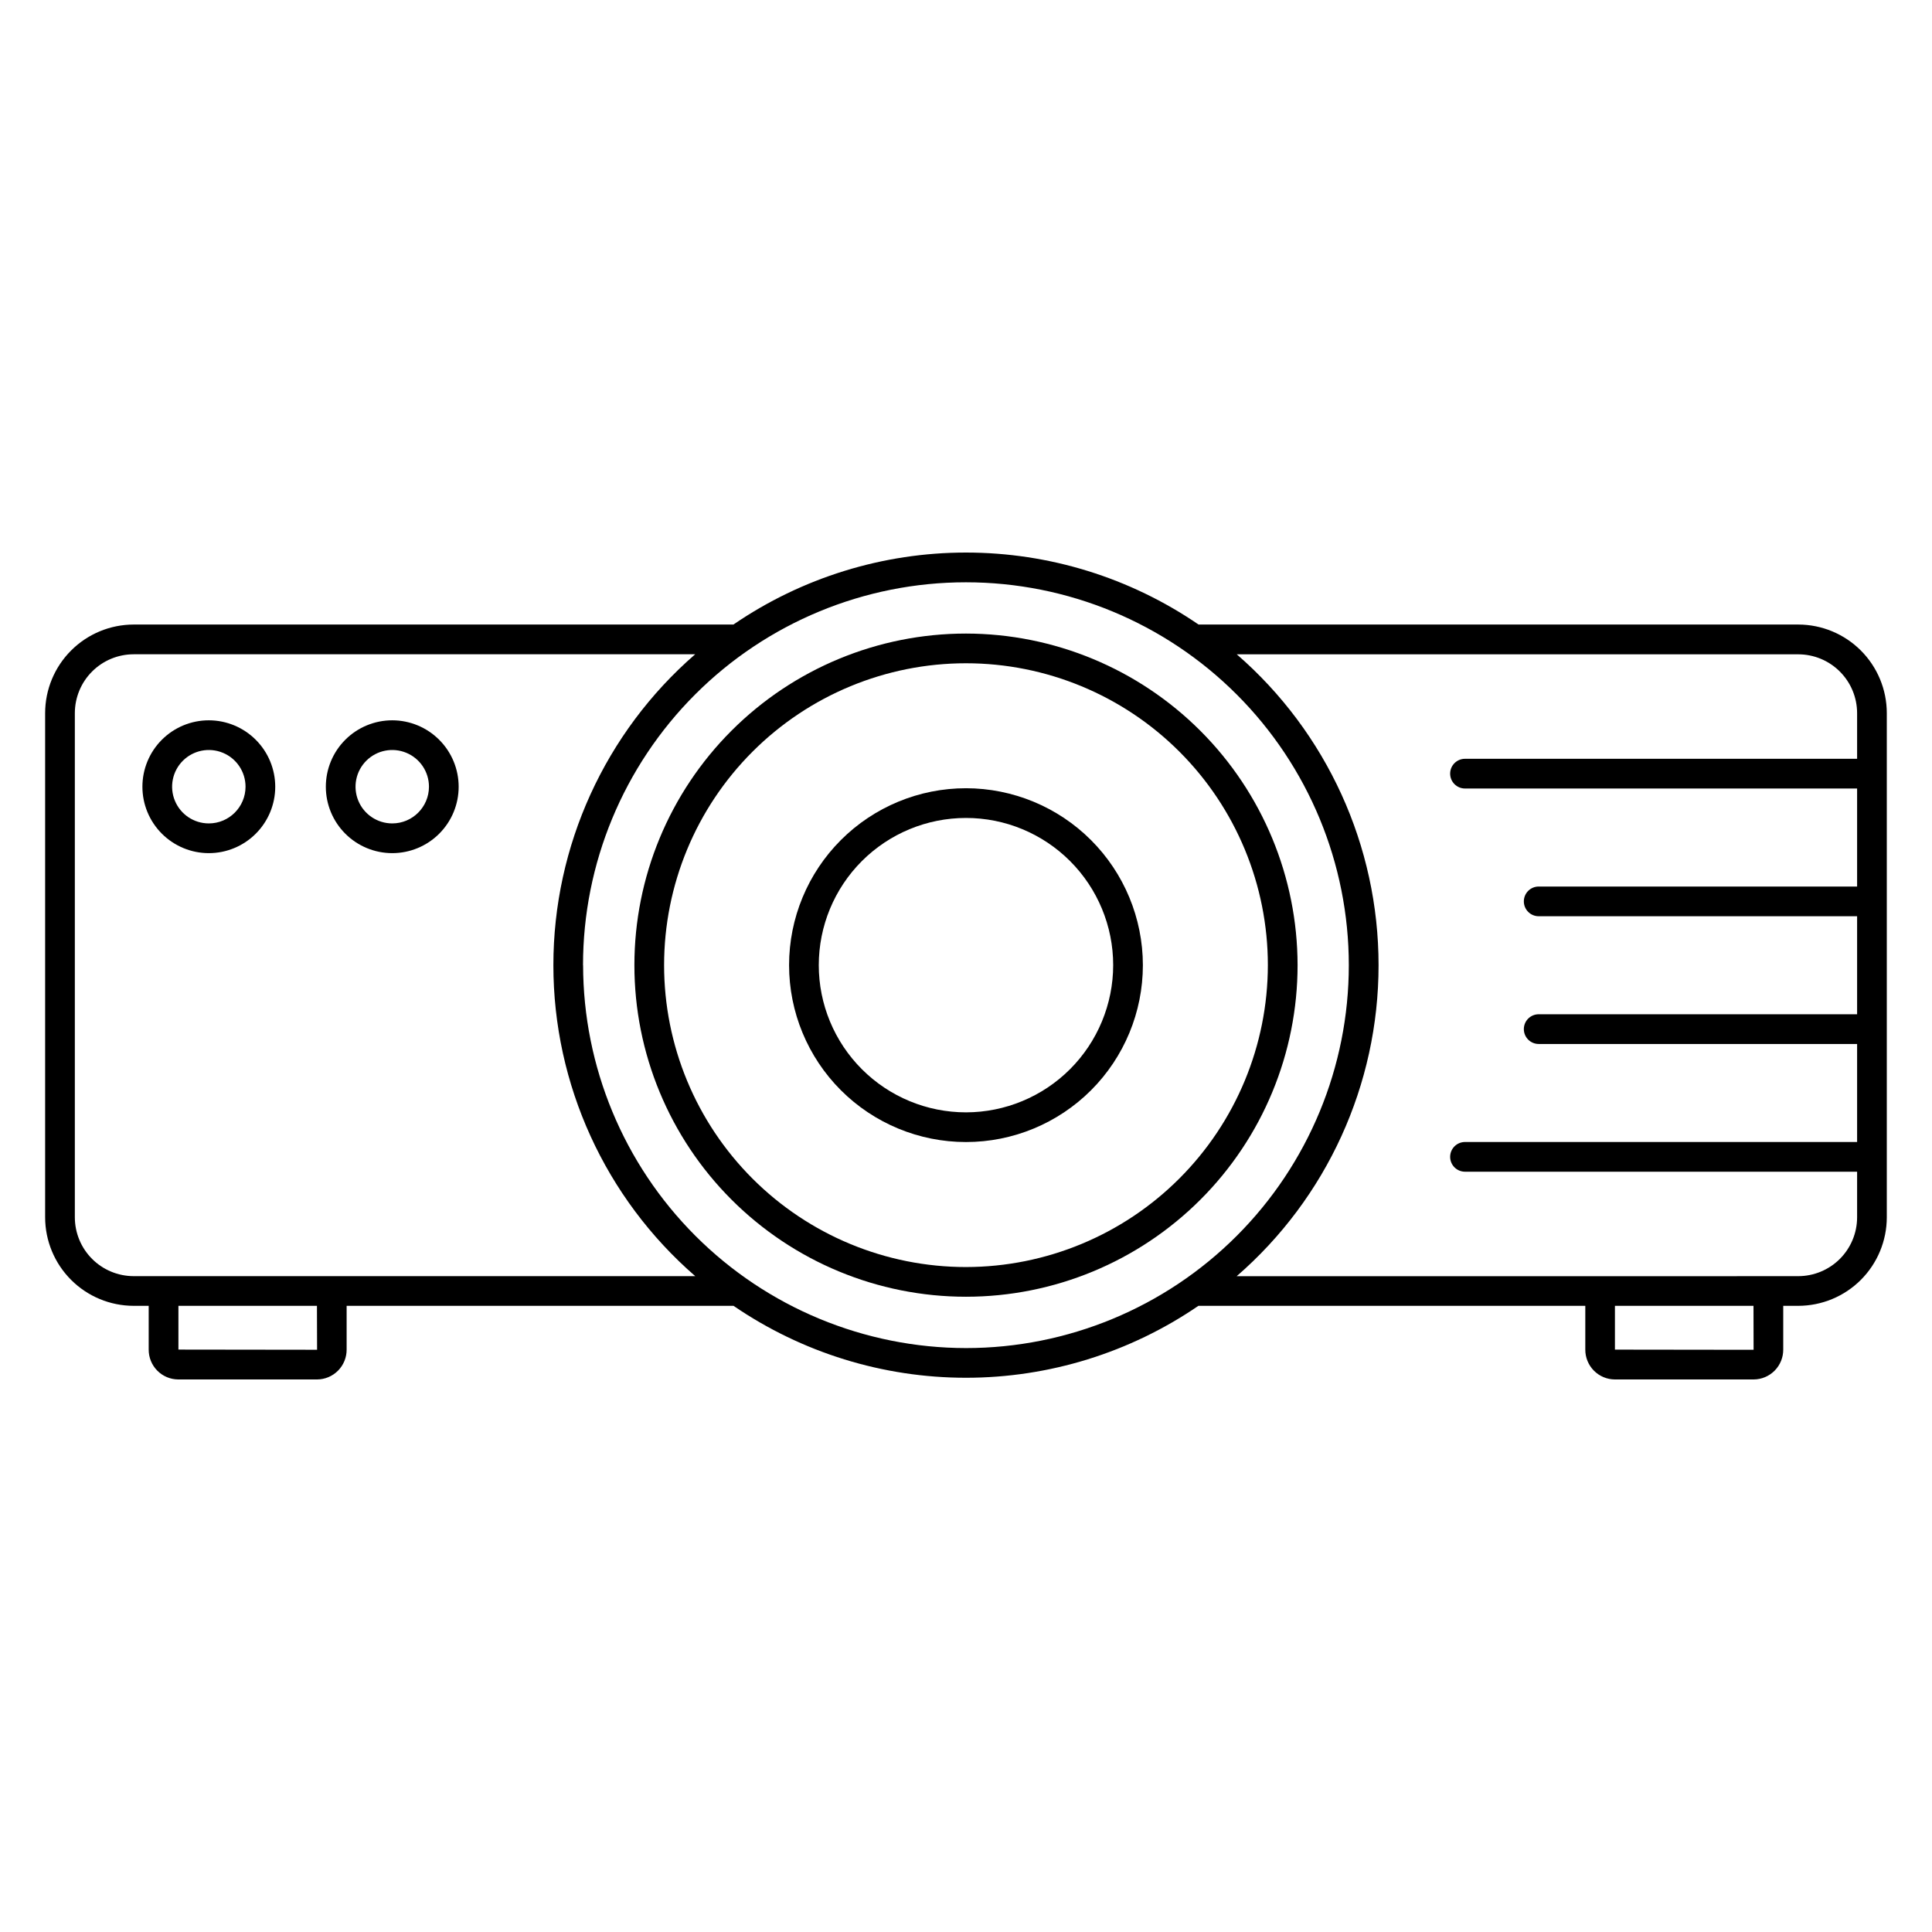
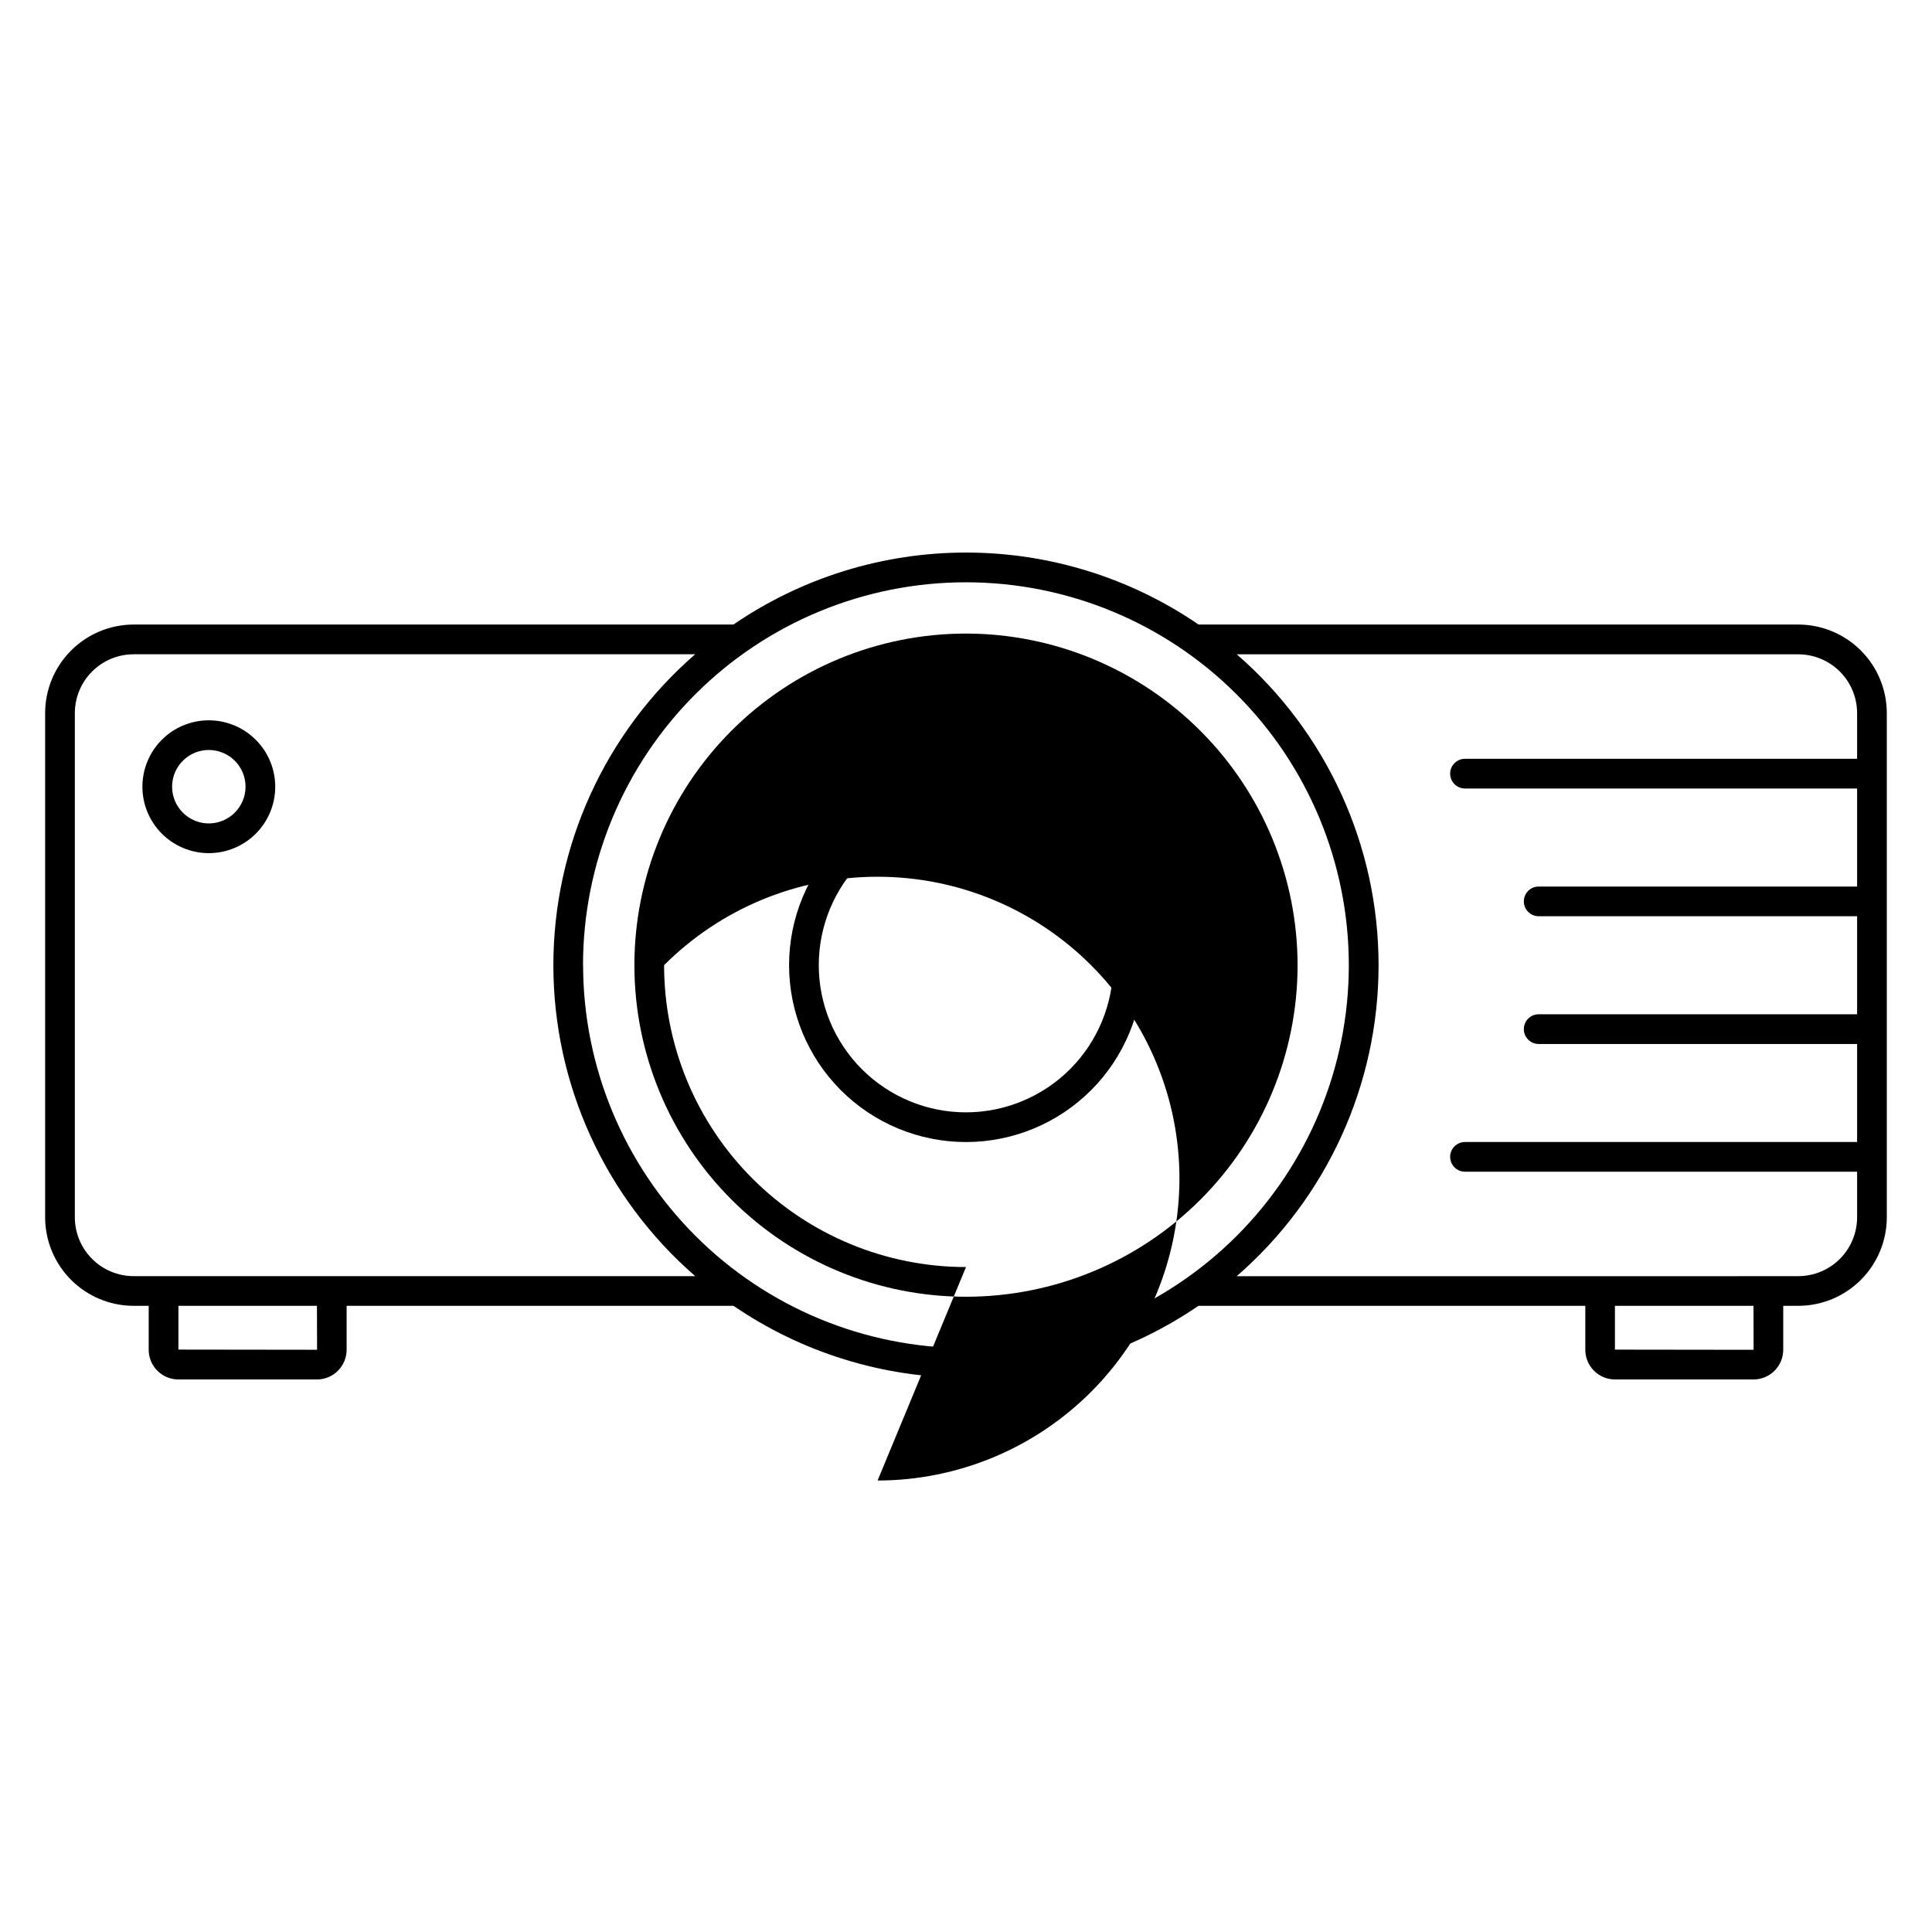
<svg xmlns="http://www.w3.org/2000/svg" fill="#000000" width="800px" height="800px" version="1.1" viewBox="144 144 512 512">
  <g>
    <path d="m620.58 309.51h-158.95c-18.148-12.43-39.633-19.078-61.629-19.078-22 0-43.484 6.648-61.633 19.078h-158.95c-6.219 0.008-12.184 2.484-16.578 6.883-4.398 4.394-6.871 10.359-6.879 16.578v133.63c0.008 6.219 2.481 12.18 6.879 16.578 4.394 4.398 10.359 6.871 16.578 6.879h3.988v11.59c-0.012 2.094 0.809 4.102 2.277 5.586 1.473 1.488 3.473 2.328 5.566 2.336h36.777c2.09-0.012 4.09-0.852 5.559-2.336s2.289-3.496 2.277-5.586v-11.59h102.53c18.145 12.418 39.617 19.062 61.602 19.062s43.453-6.644 61.598-19.062h102.53v11.59c-0.012 2.094 0.809 4.102 2.277 5.586 1.473 1.488 3.473 2.328 5.566 2.336h36.777c2.09-0.012 4.09-0.852 5.559-2.336s2.289-3.496 2.277-5.586v-11.59h3.996c6.215-0.008 12.18-2.484 16.574-6.879 4.394-4.398 6.867-10.363 6.875-16.578v-133.63c-0.008-6.219-2.481-12.184-6.875-16.578-4.398-4.398-10.359-6.875-16.578-6.883zm-392.55 192.19-36.746-0.047v-11.59h36.711zm3.961-19.512h-0.059l-44.586 0.004h-7.926c-4.133-0.008-8.094-1.648-11.016-4.574-2.922-2.922-4.562-6.883-4.57-11.012v-133.63c0.008-4.133 1.648-8.094 4.57-11.016s6.883-4.566 11.016-4.57h148.81c-23.875 20.727-37.582 50.789-37.578 82.406 0.004 31.617 13.723 61.676 37.602 82.398zm66.52-82.418-0.004 0.004c0.004-26.91 10.695-52.715 29.723-71.746 19.027-19.027 44.836-29.715 71.746-29.715 26.91 0 52.719 10.688 71.75 29.715 19.027 19.027 29.719 44.836 29.723 71.746 0.004 26.906-10.684 52.719-29.711 71.75-19.023 19.031-44.828 29.723-71.738 29.73-26.906-0.031-52.699-10.734-71.719-29.758-19.023-19.023-29.723-44.82-29.754-71.723zm310.21 101.94-36.746-0.047v-11.602h36.719zm11.832-19.512h-7.93l-44.562 0.008h-96.328c23.883-20.723 37.598-50.781 37.602-82.398 0.008-31.617-13.703-61.68-37.574-82.406h148.81c4.129 0.004 8.086 1.645 11.008 4.566 2.922 2.918 4.566 6.875 4.574 11.004v12.117h-103.91c-2.176 0-3.938 1.762-3.938 3.938 0 2.172 1.762 3.938 3.938 3.938h103.91v25.977h-84.383c-2.172 0-3.934 1.762-3.934 3.934 0 2.176 1.762 3.938 3.934 3.938h84.383v25.977h-84.383c-2.172 0-3.934 1.762-3.934 3.938 0 2.172 1.762 3.938 3.934 3.938h84.383v25.977h-103.91c-2.176 0-3.938 1.762-3.938 3.938 0 2.172 1.762 3.934 3.938 3.934h103.91v12.141c-0.016 4.121-1.668 8.07-4.586 10.984-2.922 2.91-6.875 4.547-10.996 4.555z" />
-     <path d="m400 311.9c-23.309 0-45.66 9.258-62.141 25.738-16.48 16.477-25.738 38.828-25.738 62.137-0.004 23.305 9.258 45.656 25.734 62.137 16.48 16.48 38.832 25.738 62.141 25.738 23.305 0 45.656-9.258 62.137-25.738 16.48-16.48 25.738-38.832 25.738-62.141-0.027-23.297-9.293-45.633-25.766-62.105-16.477-16.473-38.809-25.738-62.105-25.766zm0 167.88c-21.219 0-41.57-8.426-56.574-23.43-15.004-15.004-23.434-35.352-23.434-56.57s8.426-41.57 23.43-56.574c15.004-15.004 35.352-23.434 56.57-23.434s41.57 8.43 56.574 23.434c15.004 15.004 23.43 35.352 23.43 56.57-0.023 21.211-8.457 41.547-23.457 56.543-14.996 15-35.332 23.438-56.539 23.461z" />
+     <path d="m400 311.9c-23.309 0-45.66 9.258-62.141 25.738-16.48 16.477-25.738 38.828-25.738 62.137-0.004 23.305 9.258 45.656 25.734 62.137 16.48 16.48 38.832 25.738 62.141 25.738 23.305 0 45.656-9.258 62.137-25.738 16.48-16.48 25.738-38.832 25.738-62.141-0.027-23.297-9.293-45.633-25.766-62.105-16.477-16.473-38.809-25.738-62.105-25.766zm0 167.88c-21.219 0-41.57-8.426-56.574-23.43-15.004-15.004-23.434-35.352-23.434-56.57c15.004-15.004 35.352-23.434 56.57-23.434s41.57 8.43 56.574 23.434c15.004 15.004 23.43 35.352 23.43 56.57-0.023 21.211-8.457 41.547-23.457 56.543-14.996 15-35.332 23.438-56.539 23.461z" />
    <path d="m400 352.89c-12.438 0-24.359 4.938-33.152 13.73-8.793 8.793-13.734 20.719-13.734 33.152 0 12.434 4.938 24.359 13.73 33.152s20.719 13.73 33.152 13.73 24.359-4.941 33.152-13.734c8.789-8.793 13.73-20.719 13.727-33.152-0.012-12.426-4.957-24.344-13.746-33.133-8.785-8.785-20.703-13.73-33.129-13.746zm0 85.891v0.004c-10.348 0-20.27-4.109-27.586-11.426-7.316-7.312-11.43-17.234-11.43-27.582 0-10.344 4.109-20.27 11.422-27.586 7.316-7.316 17.238-11.426 27.586-11.426 10.344-0.004 20.266 4.106 27.582 11.422 7.316 7.316 11.43 17.238 11.43 27.582-0.012 10.344-4.121 20.258-11.434 27.574-7.312 7.312-17.23 11.426-27.57 11.441z" />
    <path d="m199.34 334.89c-4.668 0-9.145 1.852-12.445 5.152-3.301 3.301-5.156 7.781-5.156 12.449s1.855 9.145 5.156 12.445c3.301 3.301 7.777 5.156 12.445 5.156s9.145-1.855 12.445-5.156c3.305-3.301 5.156-7.777 5.156-12.445-0.004-4.668-1.859-9.141-5.16-12.441-3.301-3.301-7.773-5.156-12.441-5.16zm0 27.328v-0.004c-3.934 0-7.484-2.371-8.988-6.004-1.508-3.637-0.672-7.824 2.109-10.605 2.785-2.781 6.969-3.613 10.605-2.106 3.637 1.508 6.004 5.055 6.004 8.992-0.008 5.367-4.359 9.719-9.73 9.723z" />
-     <path d="m247.95 334.89c-4.668 0-9.145 1.852-12.445 5.152-3.301 3.301-5.156 7.781-5.156 12.449s1.855 9.145 5.156 12.445c3.301 3.301 7.777 5.156 12.445 5.156 4.668 0 9.148-1.855 12.449-5.156 3.301-3.301 5.152-7.777 5.152-12.445-0.004-4.668-1.859-9.141-5.16-12.441s-7.773-5.156-12.441-5.16zm0 27.328v-0.004c-3.934 0-7.484-2.371-8.988-6.004-1.508-3.637-0.672-7.824 2.109-10.605 2.785-2.781 6.969-3.613 10.605-2.106 3.637 1.508 6.008 5.055 6.004 8.992-0.008 5.367-4.359 9.719-9.73 9.723z" />
  </g>
</svg>